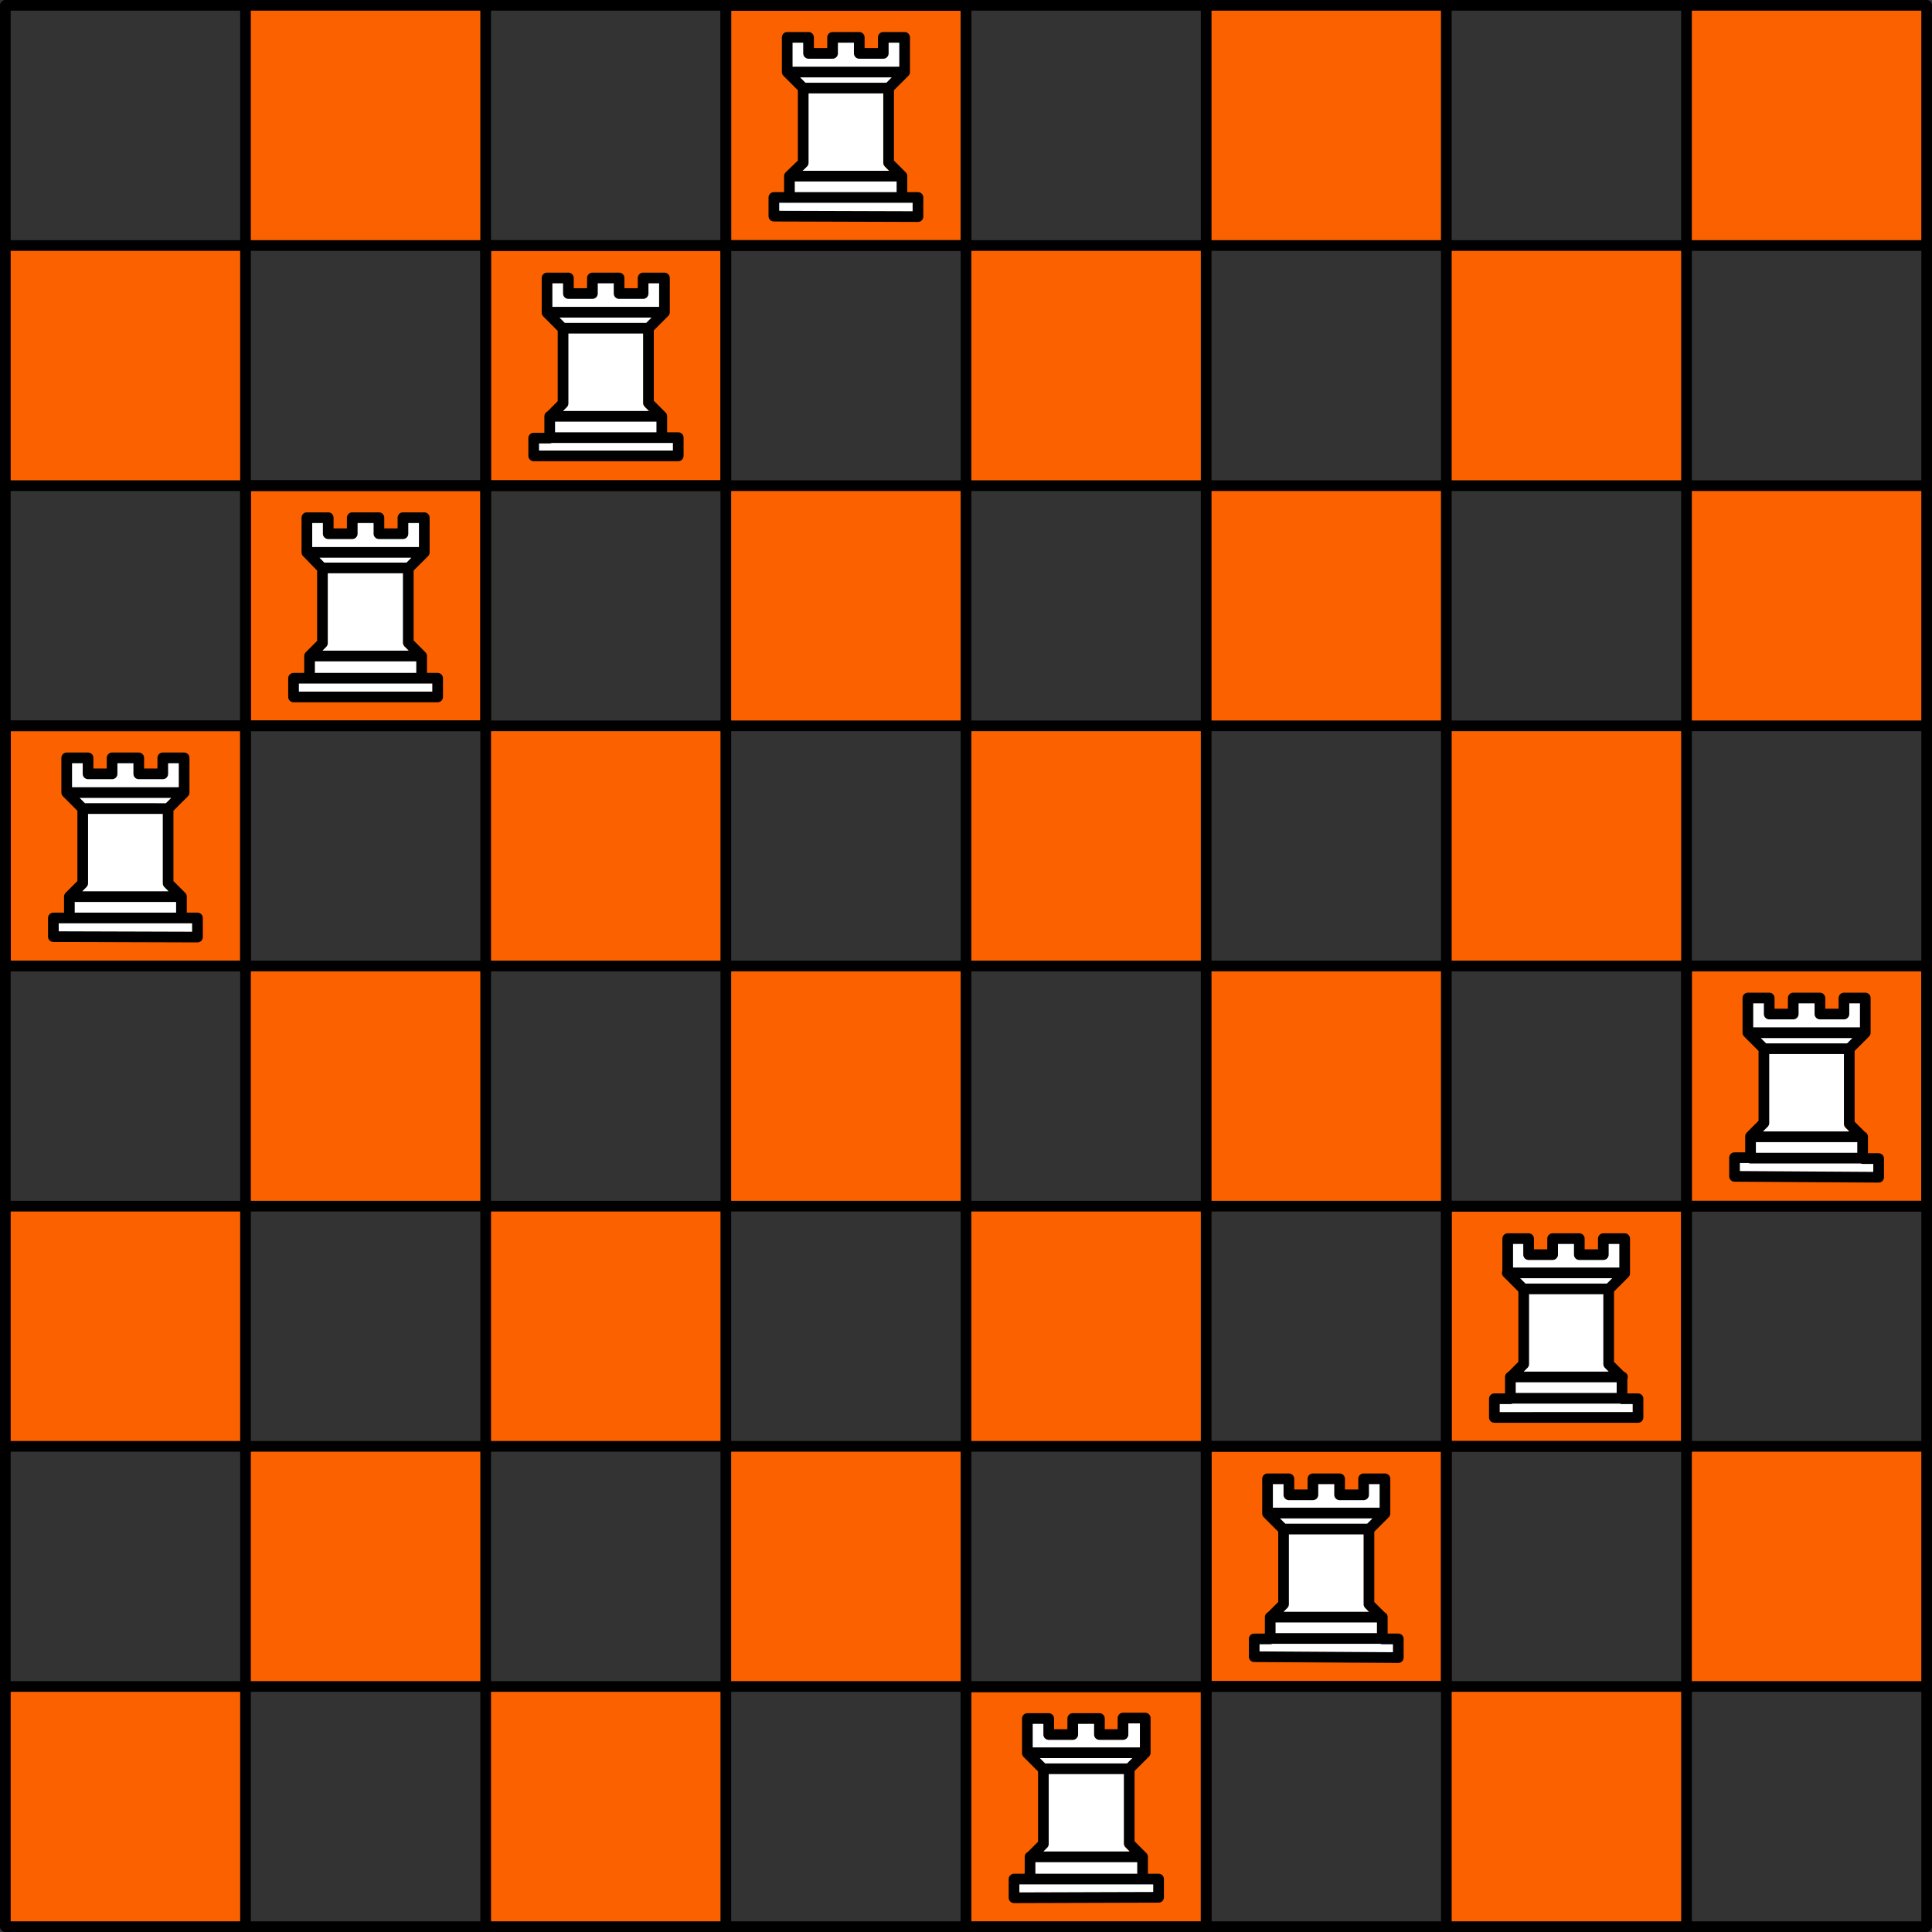
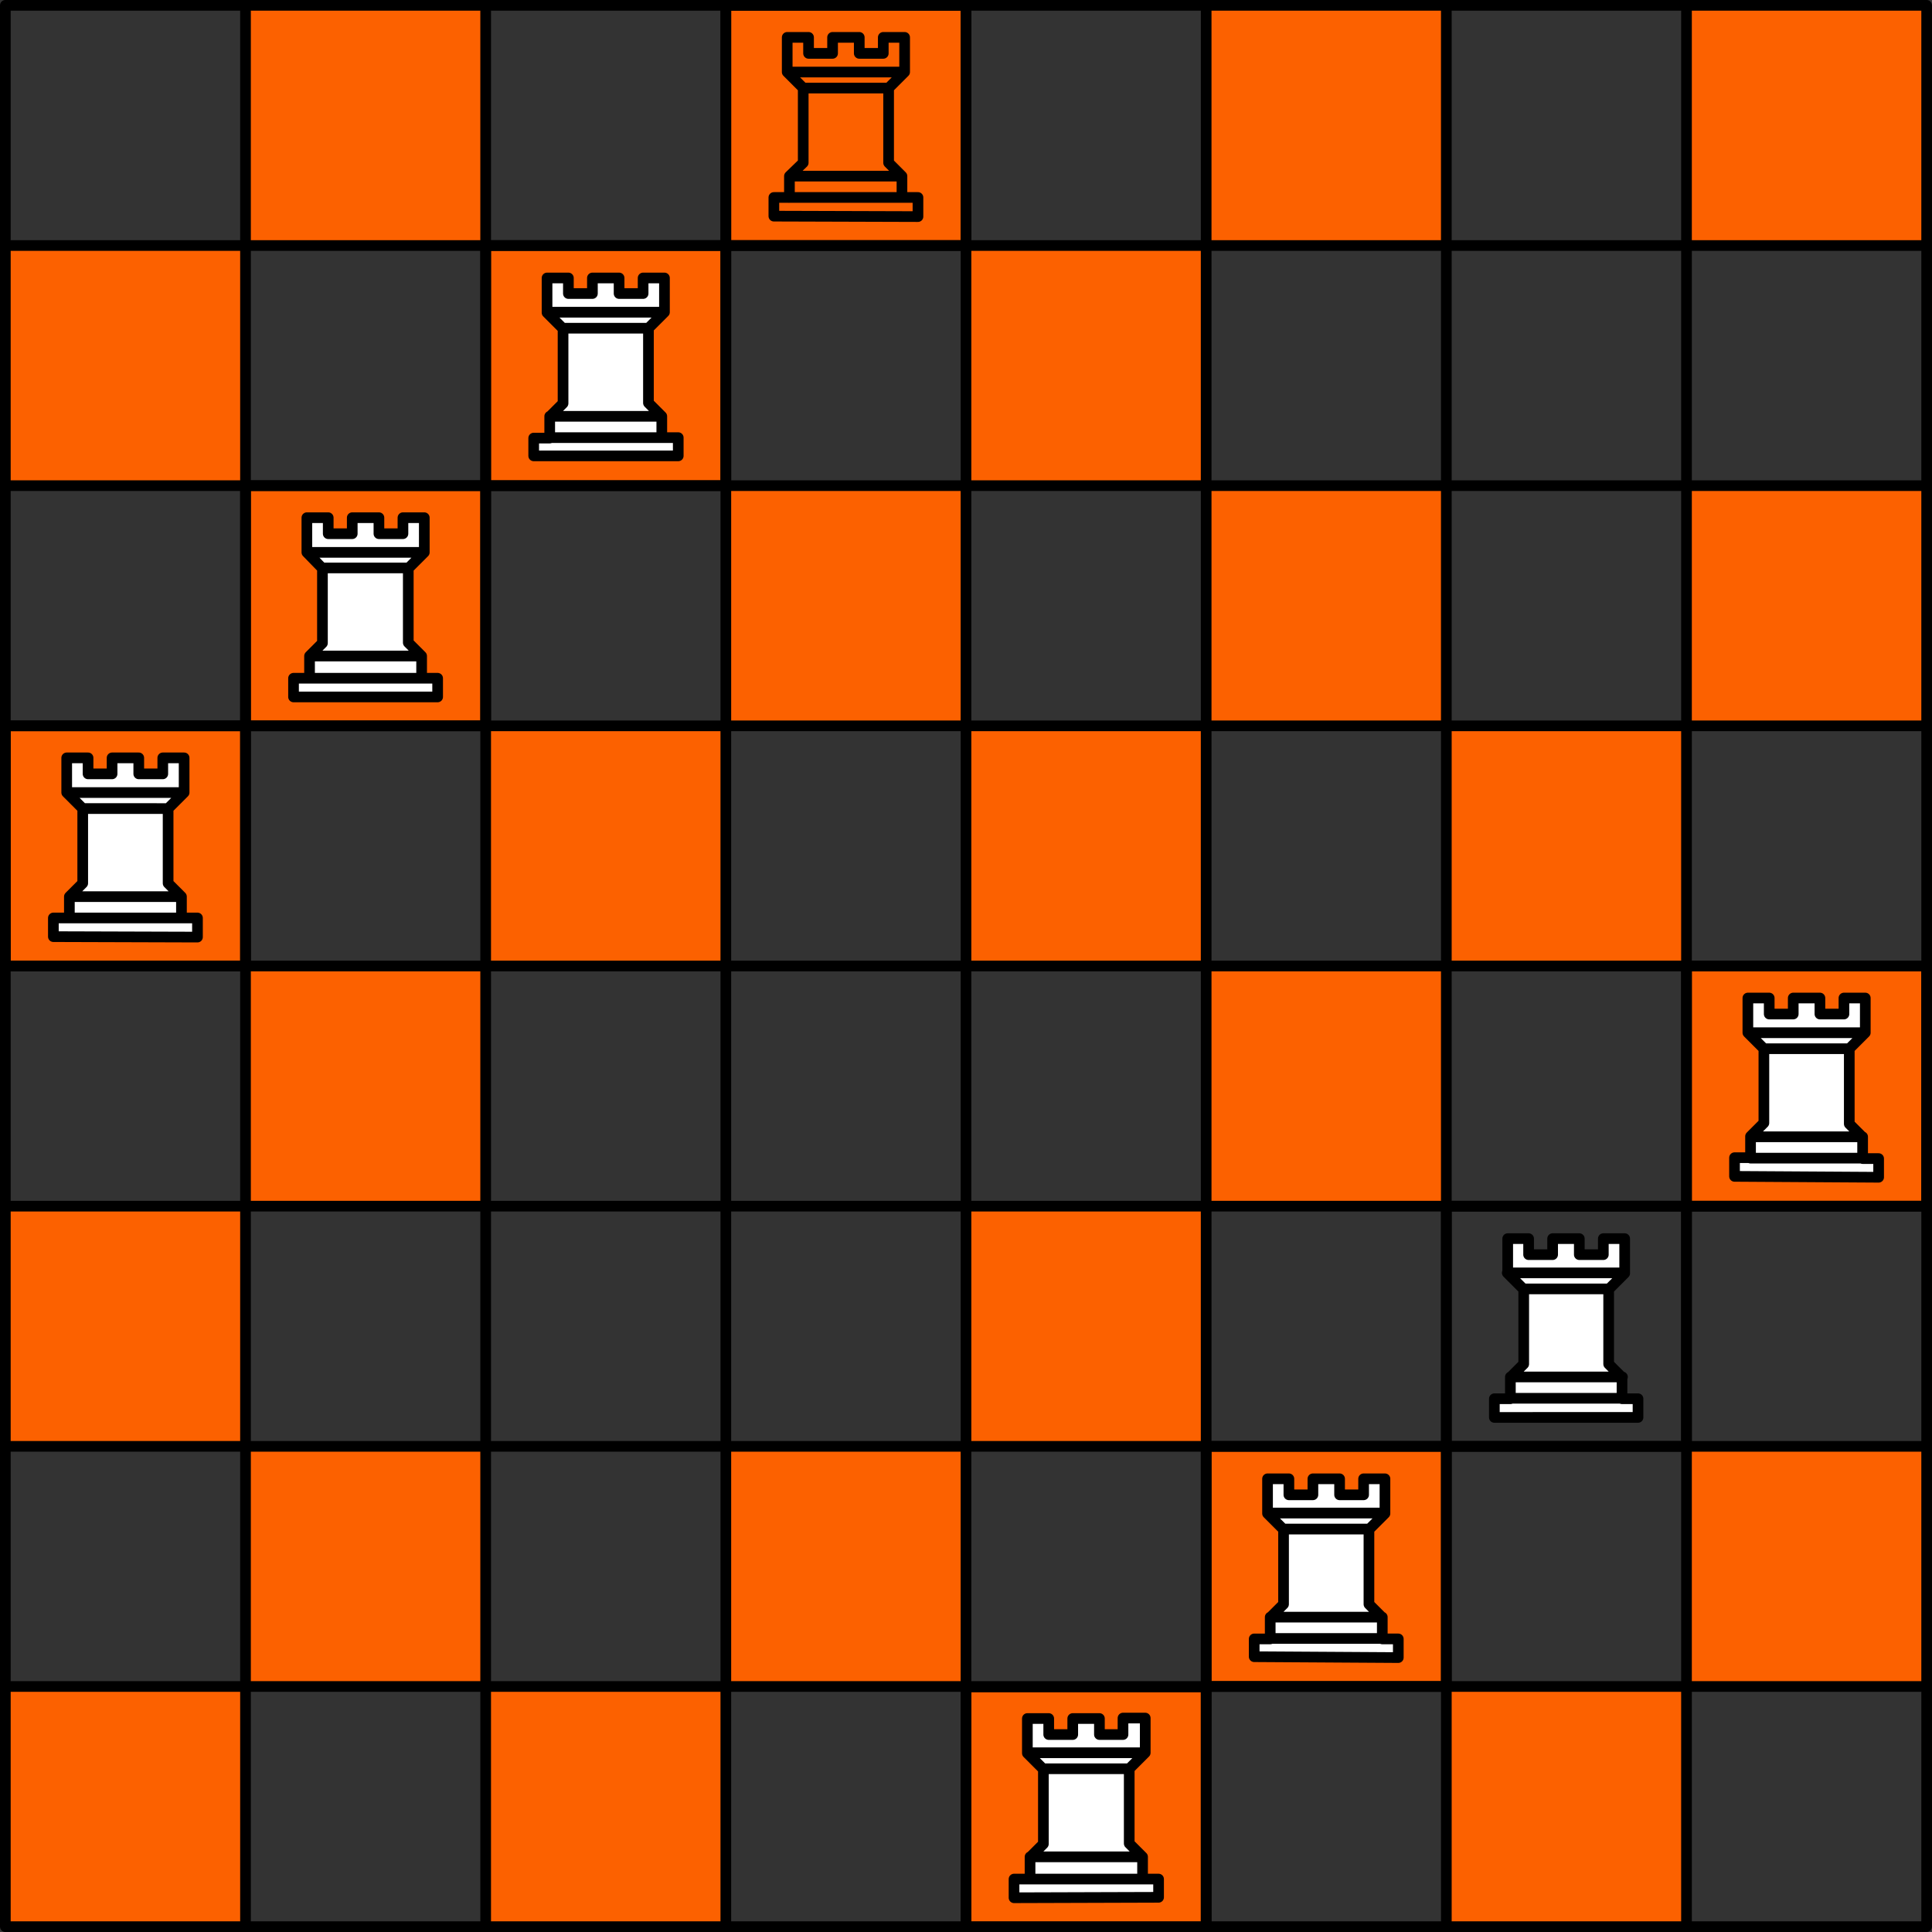
<svg xmlns="http://www.w3.org/2000/svg" viewBox="0 0 173.76 173.76">
  <rect x="0" y="0" width="173.76" height="173.76" fill="#333333" stroke="none" />
  <defs>
    <style>.cls-1{fill:#fc6100;}.cls-2{fill:#fff;fill-rule:evenodd;}.cls-3{fill:none;stroke:#000;stroke-linecap:round;stroke-linejoin:round;stroke-width:0.96px;}</style>
  </defs>
  <g id="Ebene_2" data-name="Ebene 2">
    <g id="Ebene_1-2" data-name="Ebene 1">
      <rect class="cls-1" x="0.48" y="22.08" width="21.6" height="21.6" />
      <rect class="cls-1" x="43.68" y="22.08" width="21.6" height="21.6" />
      <rect class="cls-1" x="86.88" y="22.08" width="21.6" height="21.6" />
-       <rect class="cls-1" x="130.08" y="22.08" width="21.6" height="21.6" />
      <rect class="cls-1" x="22.08" y="0.48" width="21.6" height="21.6" />
      <rect class="cls-1" x="65.28" y="0.48" width="21.6" height="21.6" />
      <rect class="cls-1" x="108.48" y="0.48" width="21.6" height="21.6" />
      <rect class="cls-1" x="151.68" y="0.48" width="21.6" height="21.6" />
-       <polyline class="cls-2" points="82.56 19.44 82.56 17.76 81.12 17.76 81.12 15.84 79.92 14.64 79.92 7.92 81.36 6.48 81.36 3.36 79.44 3.36 79.44 4.8 77.28 4.8 77.28 3.36 74.88 3.36 74.88 4.8 72.72 4.8 72.72 3.36 70.8 3.36 70.8 6.48 72.24 7.92 72.24 14.64 71.04 15.84 71.04 17.76 69.6 17.76 69.6 19.44" />
      <path class="cls-3" d="M81.12,17.76H71M65.28.48h21.6v21.6H65.28V.48M81.12,15.84H71m8.88-7.92H72.24M70.8,6.48H81.36m1.2,13V17.76H81.12V15.84l-1.2-1.2V7.92l1.44-1.44V3.36H79.44V4.8H77.28V3.36h-2.4V4.8H72.72V3.36H70.8V6.48l1.44,1.44v6.72L71,15.84v1.92H69.6v1.68Z" />
      <rect class="cls-1" x="0.48" y="65.28" width="21.6" height="21.6" />
      <rect class="cls-1" x="43.68" y="65.28" width="21.6" height="21.6" />
      <rect class="cls-1" x="86.88" y="65.28" width="21.6" height="21.6" />
      <rect class="cls-1" x="130.08" y="65.28" width="21.6" height="21.6" />
      <rect class="cls-1" x="22.08" y="43.68" width="21.6" height="21.6" />
      <rect class="cls-1" x="65.28" y="43.68" width="21.6" height="21.6" />
      <rect class="cls-1" x="108.48" y="43.68" width="21.6" height="21.6" />
      <rect class="cls-1" x="151.68" y="43.68" width="21.6" height="21.6" />
      <rect class="cls-1" x="0.48" y="108.48" width="21.6" height="21.6" />
-       <rect class="cls-1" x="43.68" y="108.48" width="21.6" height="21.6" />
      <rect class="cls-1" x="86.88" y="108.48" width="21.6" height="21.6" />
-       <rect class="cls-1" x="130.08" y="108.48" width="21.6" height="21.6" />
      <rect class="cls-1" x="22.08" y="86.88" width="21.6" height="21.6" />
-       <rect class="cls-1" x="65.28" y="86.88" width="21.6" height="21.6" />
      <rect class="cls-1" x="108.48" y="86.88" width="21.6" height="21.6" />
      <rect class="cls-1" x="151.68" y="86.88" width="21.6" height="21.6" />
      <rect class="cls-1" x="0.48" y="151.68" width="21.6" height="21.6" />
      <rect class="cls-1" x="43.68" y="151.68" width="21.6" height="21.6" />
      <rect class="cls-1" x="86.88" y="151.68" width="21.6" height="21.6" />
      <rect class="cls-1" x="130.08" y="151.68" width="21.6" height="21.6" />
      <rect class="cls-1" x="22.08" y="130.08" width="21.6" height="21.6" />
      <rect class="cls-1" x="65.28" y="130.08" width="21.6" height="21.6" />
      <rect class="cls-1" x="108.48" y="130.08" width="21.6" height="21.6" />
      <rect class="cls-1" x="151.68" y="130.08" width="21.6" height="21.6" />
      <path class="cls-3" d="M173.28.48v172.8M151.68.48v172.8M130.08.48v172.8M108.48.48v172.8M86.88.48v172.8M65.28.48v172.8M43.68.48v172.8M22.08.48v172.8M.48.48v172.8m0,0h172.8M.48,151.68h172.8M.48,130.08h172.8M.48,108.48h172.8M.48,86.88h172.8M.48,65.28h172.8M.48,43.68h172.8M.48.48h172.8M.48,22.08h172.8" />
      <polyline class="cls-2" points="60.96 41.04 60.96 39.36 59.52 39.36 59.52 37.44 58.32 36.24 58.32 29.52 59.76 28.08 59.76 24.96 57.84 24.96 57.84 26.4 55.68 26.4 55.68 24.96 53.28 24.96 53.28 26.4 51.12 26.4 51.12 24.96 49.2 24.96 49.2 28.08 50.64 29.52 50.64 36.24 49.44 37.44 49.44 39.36 48 39.36 48 41.04" />
      <path class="cls-3" d="M59.52,39.36H49.44M43.68,22.08h21.6v21.6H43.68V22.08M59.52,37.44H49.44m8.88-7.92H50.64M49.2,28.08H59.76M61,41V39.36H59.52V37.44l-1.2-1.2V29.52l1.44-1.44V25H57.84V26.4H55.68V25h-2.4V26.4H51.12V25H49.2v3.12l1.44,1.44v6.72l-1.2,1.2v1.92H48V41Z" />
      <polyline class="cls-2" points="39.36 62.64 39.36 60.96 37.92 60.96 37.92 59.04 36.72 57.84 36.72 51.12 38.16 49.68 38.16 46.56 36.24 46.56 36.24 48 34.08 48 34.08 46.56 31.68 46.56 31.68 48 29.52 48 29.52 46.56 27.6 46.56 27.6 49.68 29.04 51.12 29.04 57.84 27.84 59.04 27.84 60.96 26.4 60.96 26.4 62.64" />
      <path class="cls-3" d="M37.92,61H27.84M22.08,43.68h21.6v21.6H22.08V43.68M37.92,59H27.84m8.88-7.92H29M27.6,49.68H38.16m1.2,13V61H37.92V59l-1.2-1.2V51.12l1.44-1.44V46.56H36.24V48H34.08V46.56h-2.4V48H29.52V46.56H27.6v3.12L29,51.12v6.72L27.84,59V61H26.4v1.68Z" />
      <polyline class="cls-2" points="17.76 84.24 17.76 82.56 16.32 82.56 16.32 80.64 15.12 79.44 15.12 72.72 16.56 71.28 16.56 68.16 14.64 68.16 14.64 69.6 12.48 69.6 12.48 68.16 10.08 68.16 10.08 69.6 7.92 69.6 7.92 68.16 6 68.16 6 71.28 7.44 72.72 7.44 79.44 6.24 80.64 6.24 82.56 4.8 82.56 4.8 84.24" />
      <path class="cls-3" d="M16.32,82.56H6.24M.48,65.28h21.6v21.6H.48V65.28M16.32,80.64H6.24m8.88-7.92H7.44M6,71.28H16.56m1.2,13V82.56H16.32V80.64l-1.2-1.2V72.72l1.44-1.44V68.16H14.64V69.6H12.48V68.16h-2.4V69.6H7.92V68.16H6v3.12l1.44,1.44v6.72l-1.2,1.2v1.92H4.8v1.68Z" />
      <polyline class="cls-2" points="168.96 105.84 168.96 104.16 167.52 104.16 167.52 102.24 166.32 101.04 166.32 94.32 167.76 92.88 167.76 89.76 165.84 89.76 165.84 91.2 163.68 91.2 163.68 89.76 161.28 89.76 161.28 91.2 159.12 91.2 159.12 89.76 157.2 89.76 157.2 92.88 158.64 94.32 158.64 101.04 157.44 102.24 157.44 104.16 156 104.16 156 105.84" />
      <path class="cls-3" d="M167.52,104.16H157.44m-5.76-17.28h21.6v21.6h-21.6V86.88m15.84,15.36H157.44m8.88-7.92h-7.68m-1.44-1.44h10.56m1.2,13v-1.68h-1.44v-1.92l-1.2-1.2V94.32l1.44-1.44V89.76h-1.92V91.2h-2.16V89.76h-2.4V91.2h-2.16V89.76H157.2v3.12l1.44,1.44V101l-1.2,1.2v1.92H156v1.68Z" />
      <polyline class="cls-2" points="147.36 127.44 147.36 125.76 145.92 125.76 145.92 123.84 144.72 122.64 144.72 115.92 146.16 114.48 146.16 111.36 144.24 111.36 144.24 112.8 142.08 112.8 142.08 111.36 139.68 111.36 139.68 112.8 137.52 112.8 137.52 111.36 135.6 111.36 135.6 114.48 137.04 115.92 137.04 122.64 135.84 123.84 135.84 125.76 134.4 125.76 134.4 127.44" />
      <path class="cls-3" d="M145.92,125.76H135.84m-5.76-17.28h21.6v21.6h-21.6v-21.6m15.84,15.36H135.84m8.88-7.92H137m-1.44-1.44h10.56m1.2,13v-1.68h-1.44v-1.92l-1.2-1.2v-6.72l1.44-1.44v-3.12h-1.92v1.44h-2.16v-1.44h-2.4v1.44h-2.16v-1.44H135.6v3.12l1.44,1.44v6.72l-1.2,1.2v1.92H134.4v1.68Z" />
      <polyline class="cls-2" points="125.76 149.04 125.76 147.36 124.32 147.36 124.32 145.44 123.12 144.24 123.12 137.52 124.56 136.08 124.56 132.96 122.64 132.96 122.64 134.4 120.48 134.4 120.48 132.96 118.08 132.96 118.08 134.4 115.92 134.4 115.92 132.96 114 132.96 114 136.08 115.44 137.52 115.44 144.24 114.24 145.44 114.24 147.36 112.8 147.36 112.8 149.04" />
      <path class="cls-3" d="M124.32,147.36H114.24m-5.76-17.28h21.6v21.6h-21.6v-21.6m15.84,15.36H114.24m8.88-7.92h-7.68M114,136.08h10.56m1.2,13v-1.68h-1.44v-1.92l-1.2-1.2v-6.72l1.44-1.44V133h-1.92v1.44h-2.16V133h-2.4v1.44h-2.16V133H114v3.12l1.44,1.44v6.72l-1.2,1.2v1.92H112.8V149Z" />
      <polyline class="cls-2" points="104.16 170.64 104.16 168.96 102.72 168.96 102.72 167.04 101.52 165.84 101.52 159.12 102.96 157.68 102.96 154.56 101.04 154.56 101.04 156 98.88 156 98.88 154.56 96.48 154.56 96.48 156 94.32 156 94.32 154.56 92.4 154.56 92.4 157.68 93.84 159.12 93.84 165.84 92.64 167.04 92.64 168.96 91.2 168.96 91.2 170.64" />
      <path class="cls-3" d="M102.72,169H92.64m-5.76-17.28h21.6v21.6H86.88v-21.6M102.72,167H92.64m8.88-7.92H93.84m-1.44-1.44H103m1.2,13V169h-1.44V167l-1.2-1.2v-6.72l1.44-1.44v-3.12H101V156H98.88v-1.44h-2.4V156H94.32v-1.44H92.4v3.12l1.44,1.44v6.72l-1.2,1.2V169H91.2v1.68Z" />
    </g>
  </g>
</svg>